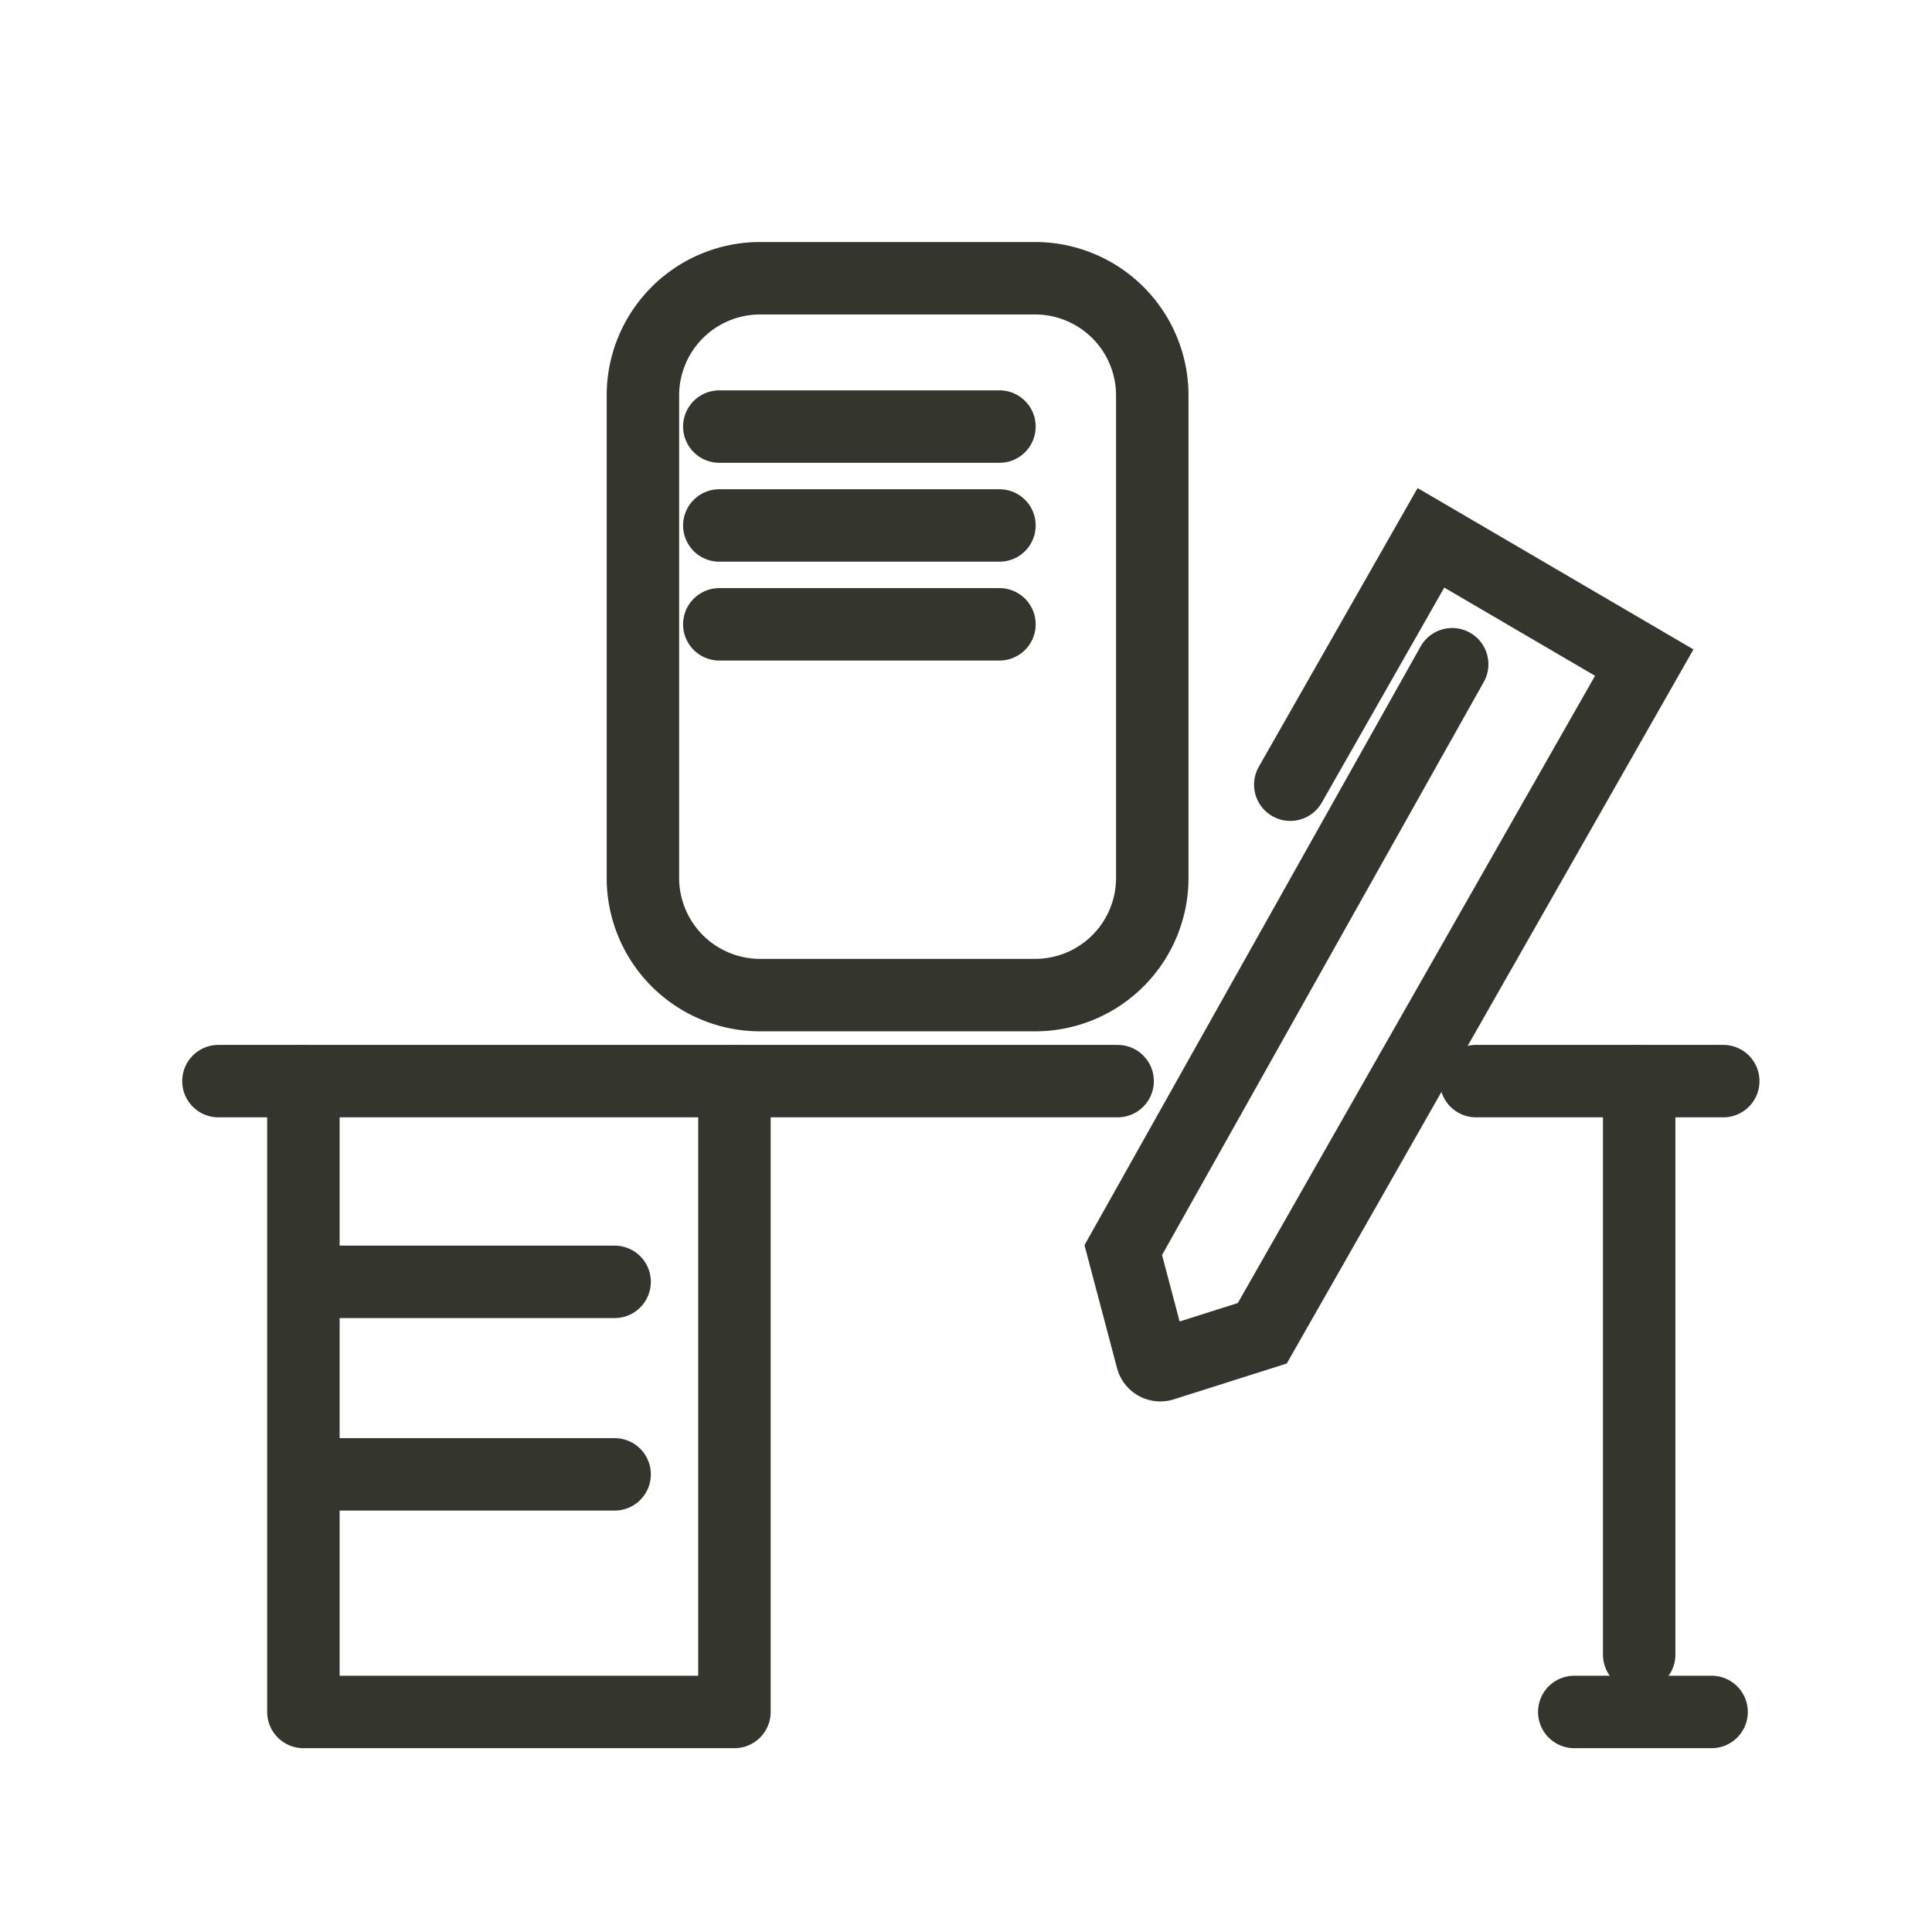
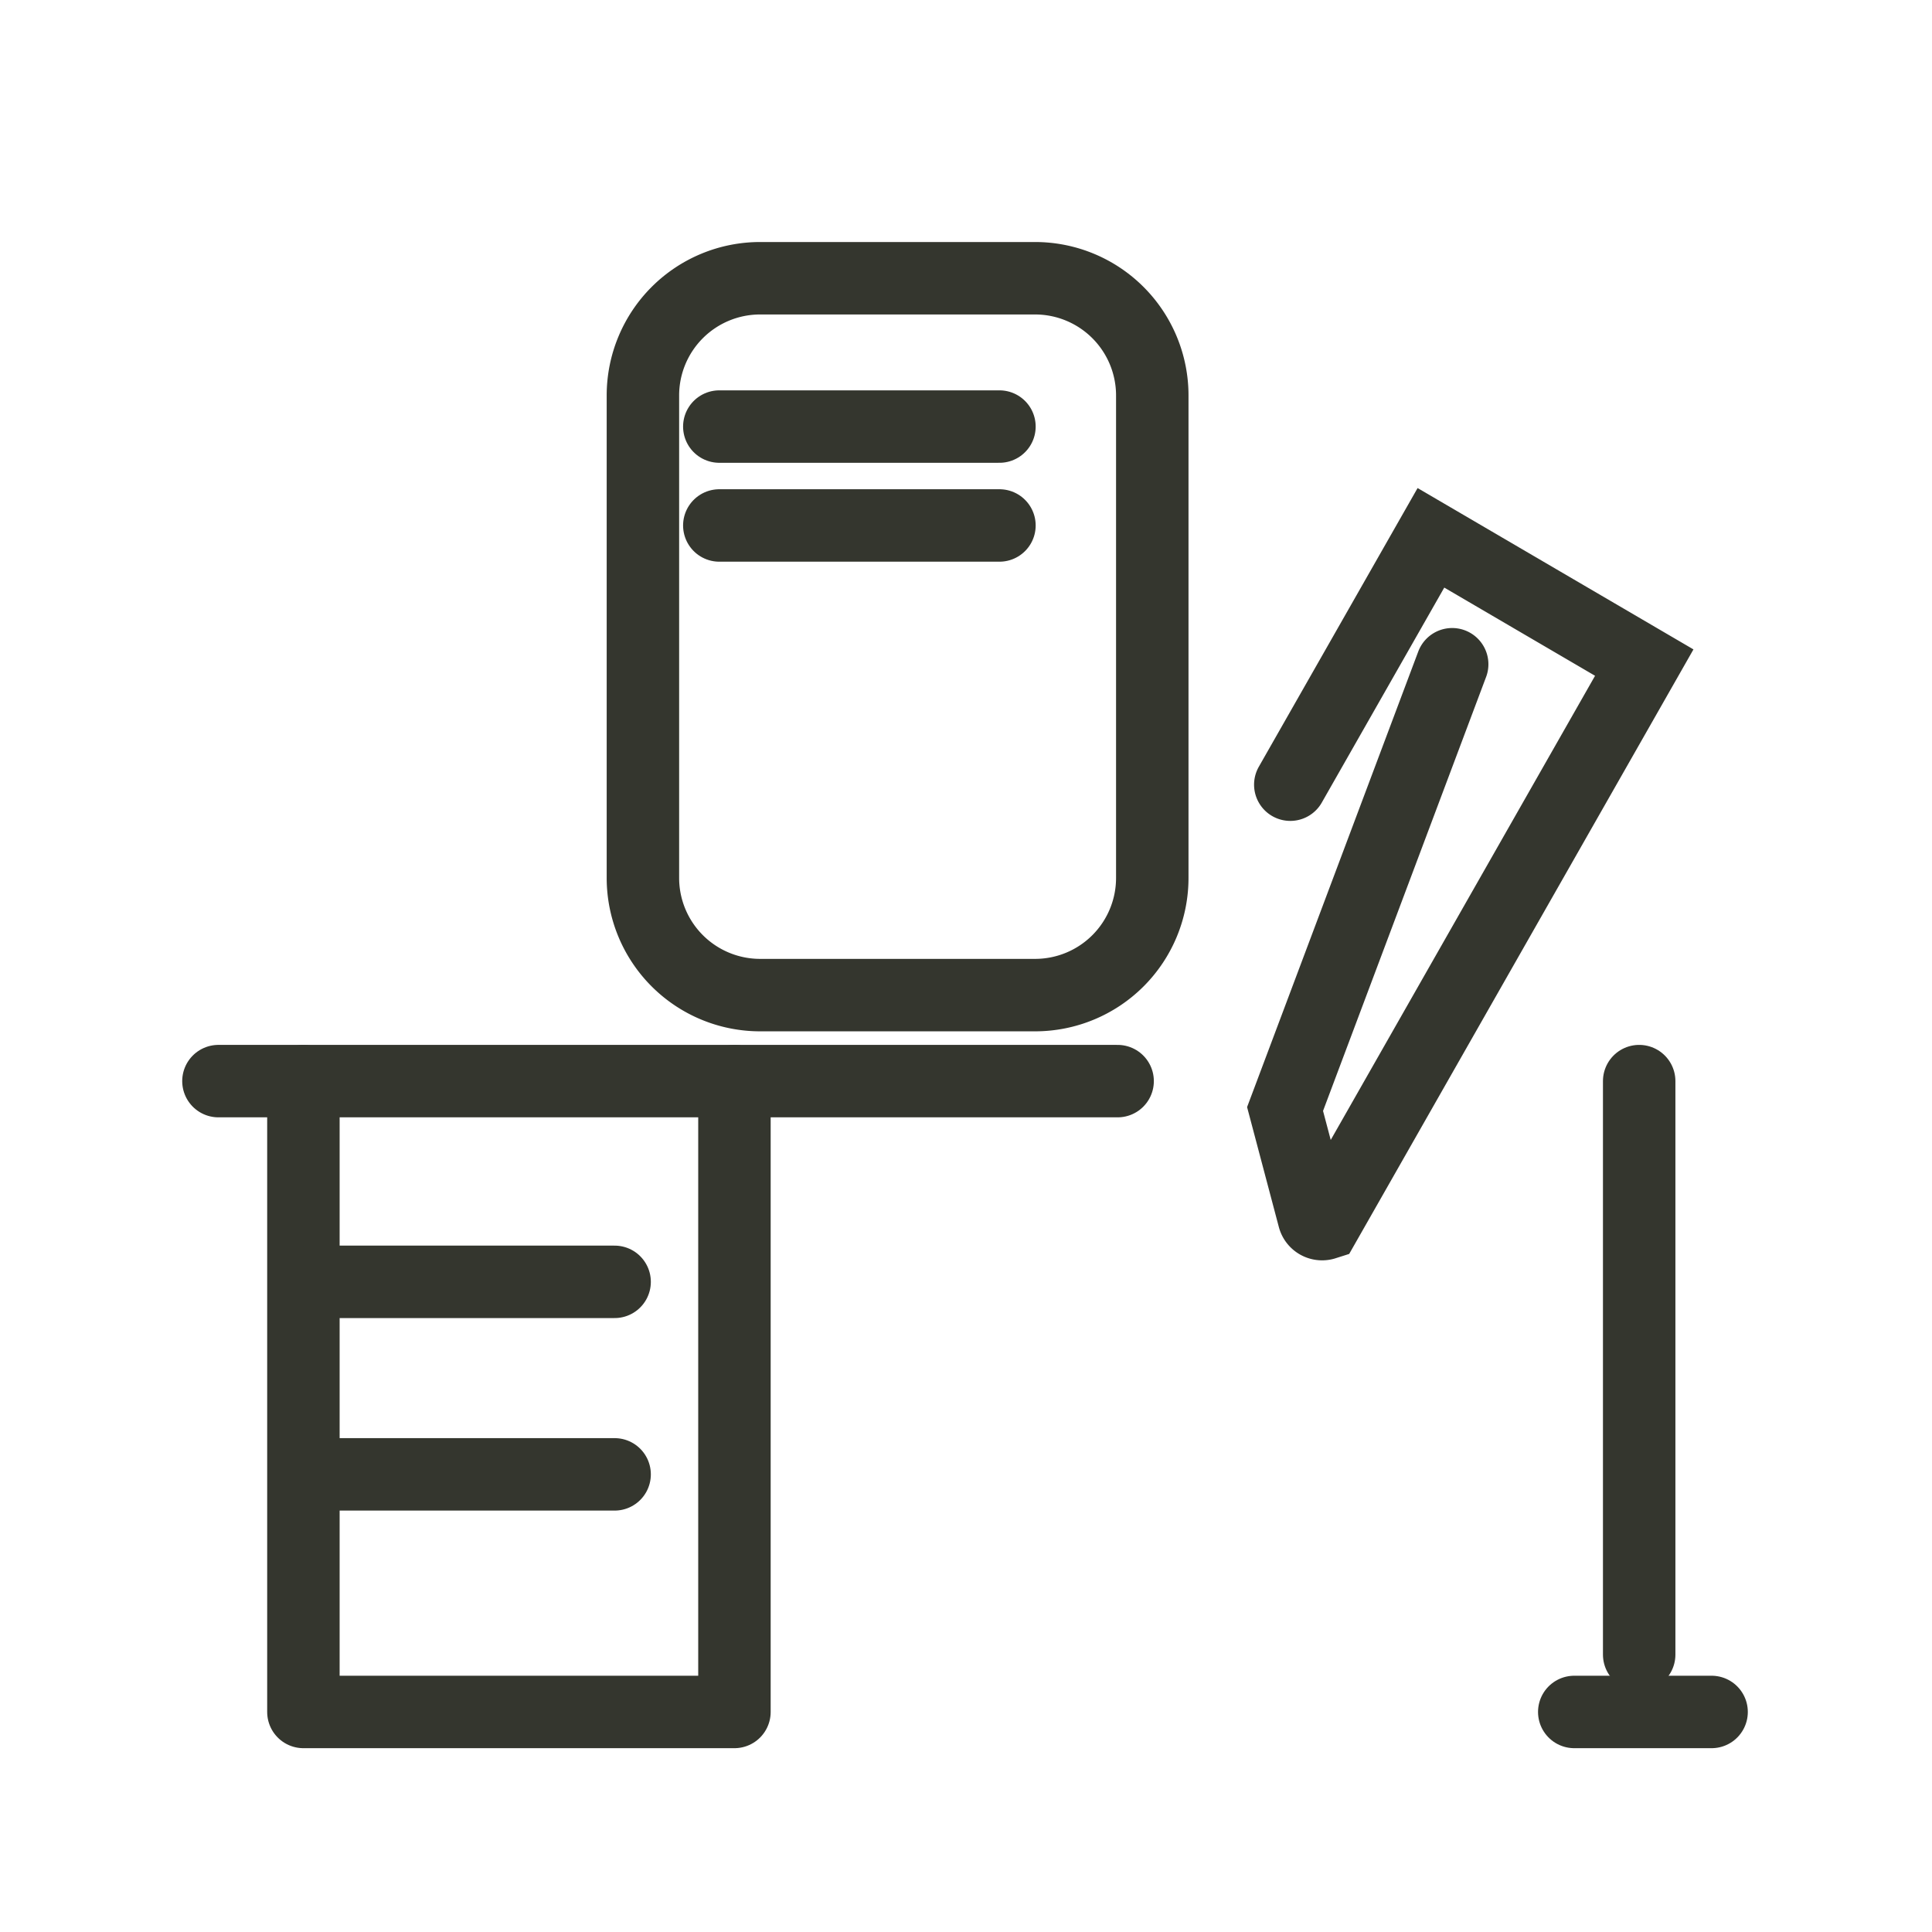
<svg xmlns="http://www.w3.org/2000/svg" id="Writing_Desk" data-name="Writing Desk" width="48" height="48" viewBox="0 0 48 48">
  <defs>
    <clipPath id="clip-path">
      <rect id="Rectangle_320" data-name="Rectangle 320" width="48" height="48" fill="none" />
    </clipPath>
    <clipPath id="clip-path-4">
      <rect id="Rectangle_316" data-name="Rectangle 316" width="38" height="38" transform="translate(0.176 0.176)" fill="none" />
    </clipPath>
  </defs>
  <g id="Group_416" data-name="Group 416" clip-path="url(#clip-path)">
    <g id="Group_413" data-name="Group 413">
      <g id="Group_412" data-name="Group 412" clip-path="url(#clip-path)">
        <g id="Group_408" data-name="Group 408" opacity="0.4">
          <g id="Group_407" data-name="Group 407">
            <g id="Group_406" data-name="Group 406" clip-path="url(#clip-path)">
              <rect id="Rectangle_313" data-name="Rectangle 313" width="48" height="48" fill="none" />
            </g>
          </g>
        </g>
        <g id="Group_411" data-name="Group 411" transform="translate(4.824 4.824)" opacity="0.4">
          <g id="Group_410" data-name="Group 410">
            <g id="Group_409" data-name="Group 409" clip-path="url(#clip-path-4)">
              <rect id="Rectangle_315" data-name="Rectangle 315" width="38" height="38" transform="translate(0.176 0.176)" fill="none" />
            </g>
          </g>
        </g>
      </g>
    </g>
    <path id="Path_2644" data-name="Path 2644" d="M60.816,44.544h0Z" transform="translate(-24.144 -17.684)" fill="none" />
-     <line id="Line_181" data-name="Line 181" x2="6.142" transform="translate(36.672 26.86)" fill="none" stroke="#34362e" stroke-linecap="round" stroke-width="1.8" />
    <path id="Path_2645" data-name="Path 2645" d="M11.068,44.544h0Z" transform="translate(-3.573 -17.684)" fill="none" />
    <path id="Path_2646" data-name="Path 2646" d="M9,44.544H31.34" transform="translate(-3.573 -17.684)" fill="none" stroke="#34362e" stroke-linecap="round" stroke-width="1.8" />
    <path id="Path_2647" data-name="Path 2647" d="M12.5,44.544V60.217H23.209V44.544" transform="translate(-4.962 -17.684)" fill="none" stroke="#34362e" stroke-linecap="round" stroke-linejoin="round" stroke-width="1.8" />
    <line id="Line_182" data-name="Line 182" x1="7.609" transform="translate(7.661 31.847)" fill="none" stroke="#34362e" stroke-linecap="round" stroke-linejoin="round" stroke-width="1.8" />
    <line id="Line_183" data-name="Line 183" x1="7.243" transform="translate(8.027 36.63)" fill="none" stroke="#34362e" stroke-linecap="round" stroke-linejoin="round" stroke-width="1.8" />
    <line id="Line_184" data-name="Line 184" y2="14.248" transform="translate(40.725 26.86)" fill="none" stroke="#34362e" stroke-linecap="round" stroke-width="1.8" />
    <line id="Line_185" data-name="Line 185" x2="3.412" transform="translate(39.112 42.533)" fill="none" stroke="#34362e" stroke-linecap="round" stroke-width="1.8" />
    <g id="Group_415" data-name="Group 415">
      <g id="Group_414" data-name="Group 414" clip-path="url(#clip-path)">
-         <path id="Path_2648" data-name="Path 2648" d="M50.43,28.292l3.494-6.133,5.3,3.1L51.285,39.2l-1.551,2.722-2.469.783a.212.212,0,0,1-.27-.15l-.715-2.7L54.452,25.3" transform="translate(-18.373 -8.797)" fill="none" stroke="#34362e" stroke-linecap="round" stroke-width="1.8" />
+         <path id="Path_2648" data-name="Path 2648" d="M50.43,28.292l3.494-6.133,5.3,3.1L51.285,39.2a.212.212,0,0,1-.27-.15l-.715-2.7L54.452,25.3" transform="translate(-18.373 -8.797)" fill="none" stroke="#34362e" stroke-linecap="round" stroke-width="1.8" />
        <path id="Rectangle_318" data-name="Rectangle 318" d="M2.912,0H9.743a2.912,2.912,0,0,1,2.912,2.912V14.9A2.911,2.911,0,0,1,9.744,17.81H2.912A2.912,2.912,0,0,1,0,14.9V2.912A2.912,2.912,0,0,1,2.912,0Z" transform="translate(15.973 6.913)" fill="none" stroke="#34362e" stroke-width="1.8" />
        <line id="Line_186" data-name="Line 186" x2="6.96" transform="translate(17.871 10.598)" fill="none" stroke="#34362e" stroke-linecap="round" stroke-width="1.8" />
        <line id="Line_187" data-name="Line 187" x2="6.96" transform="translate(17.871 13.055)" fill="none" stroke="#34362e" stroke-linecap="round" stroke-width="1.8" />
-         <line id="Line_188" data-name="Line 188" x2="6.96" transform="translate(17.871 15.511)" fill="none" stroke="#34362e" stroke-linecap="round" stroke-width="1.8" />
      </g>
    </g>
  </g>
</svg>